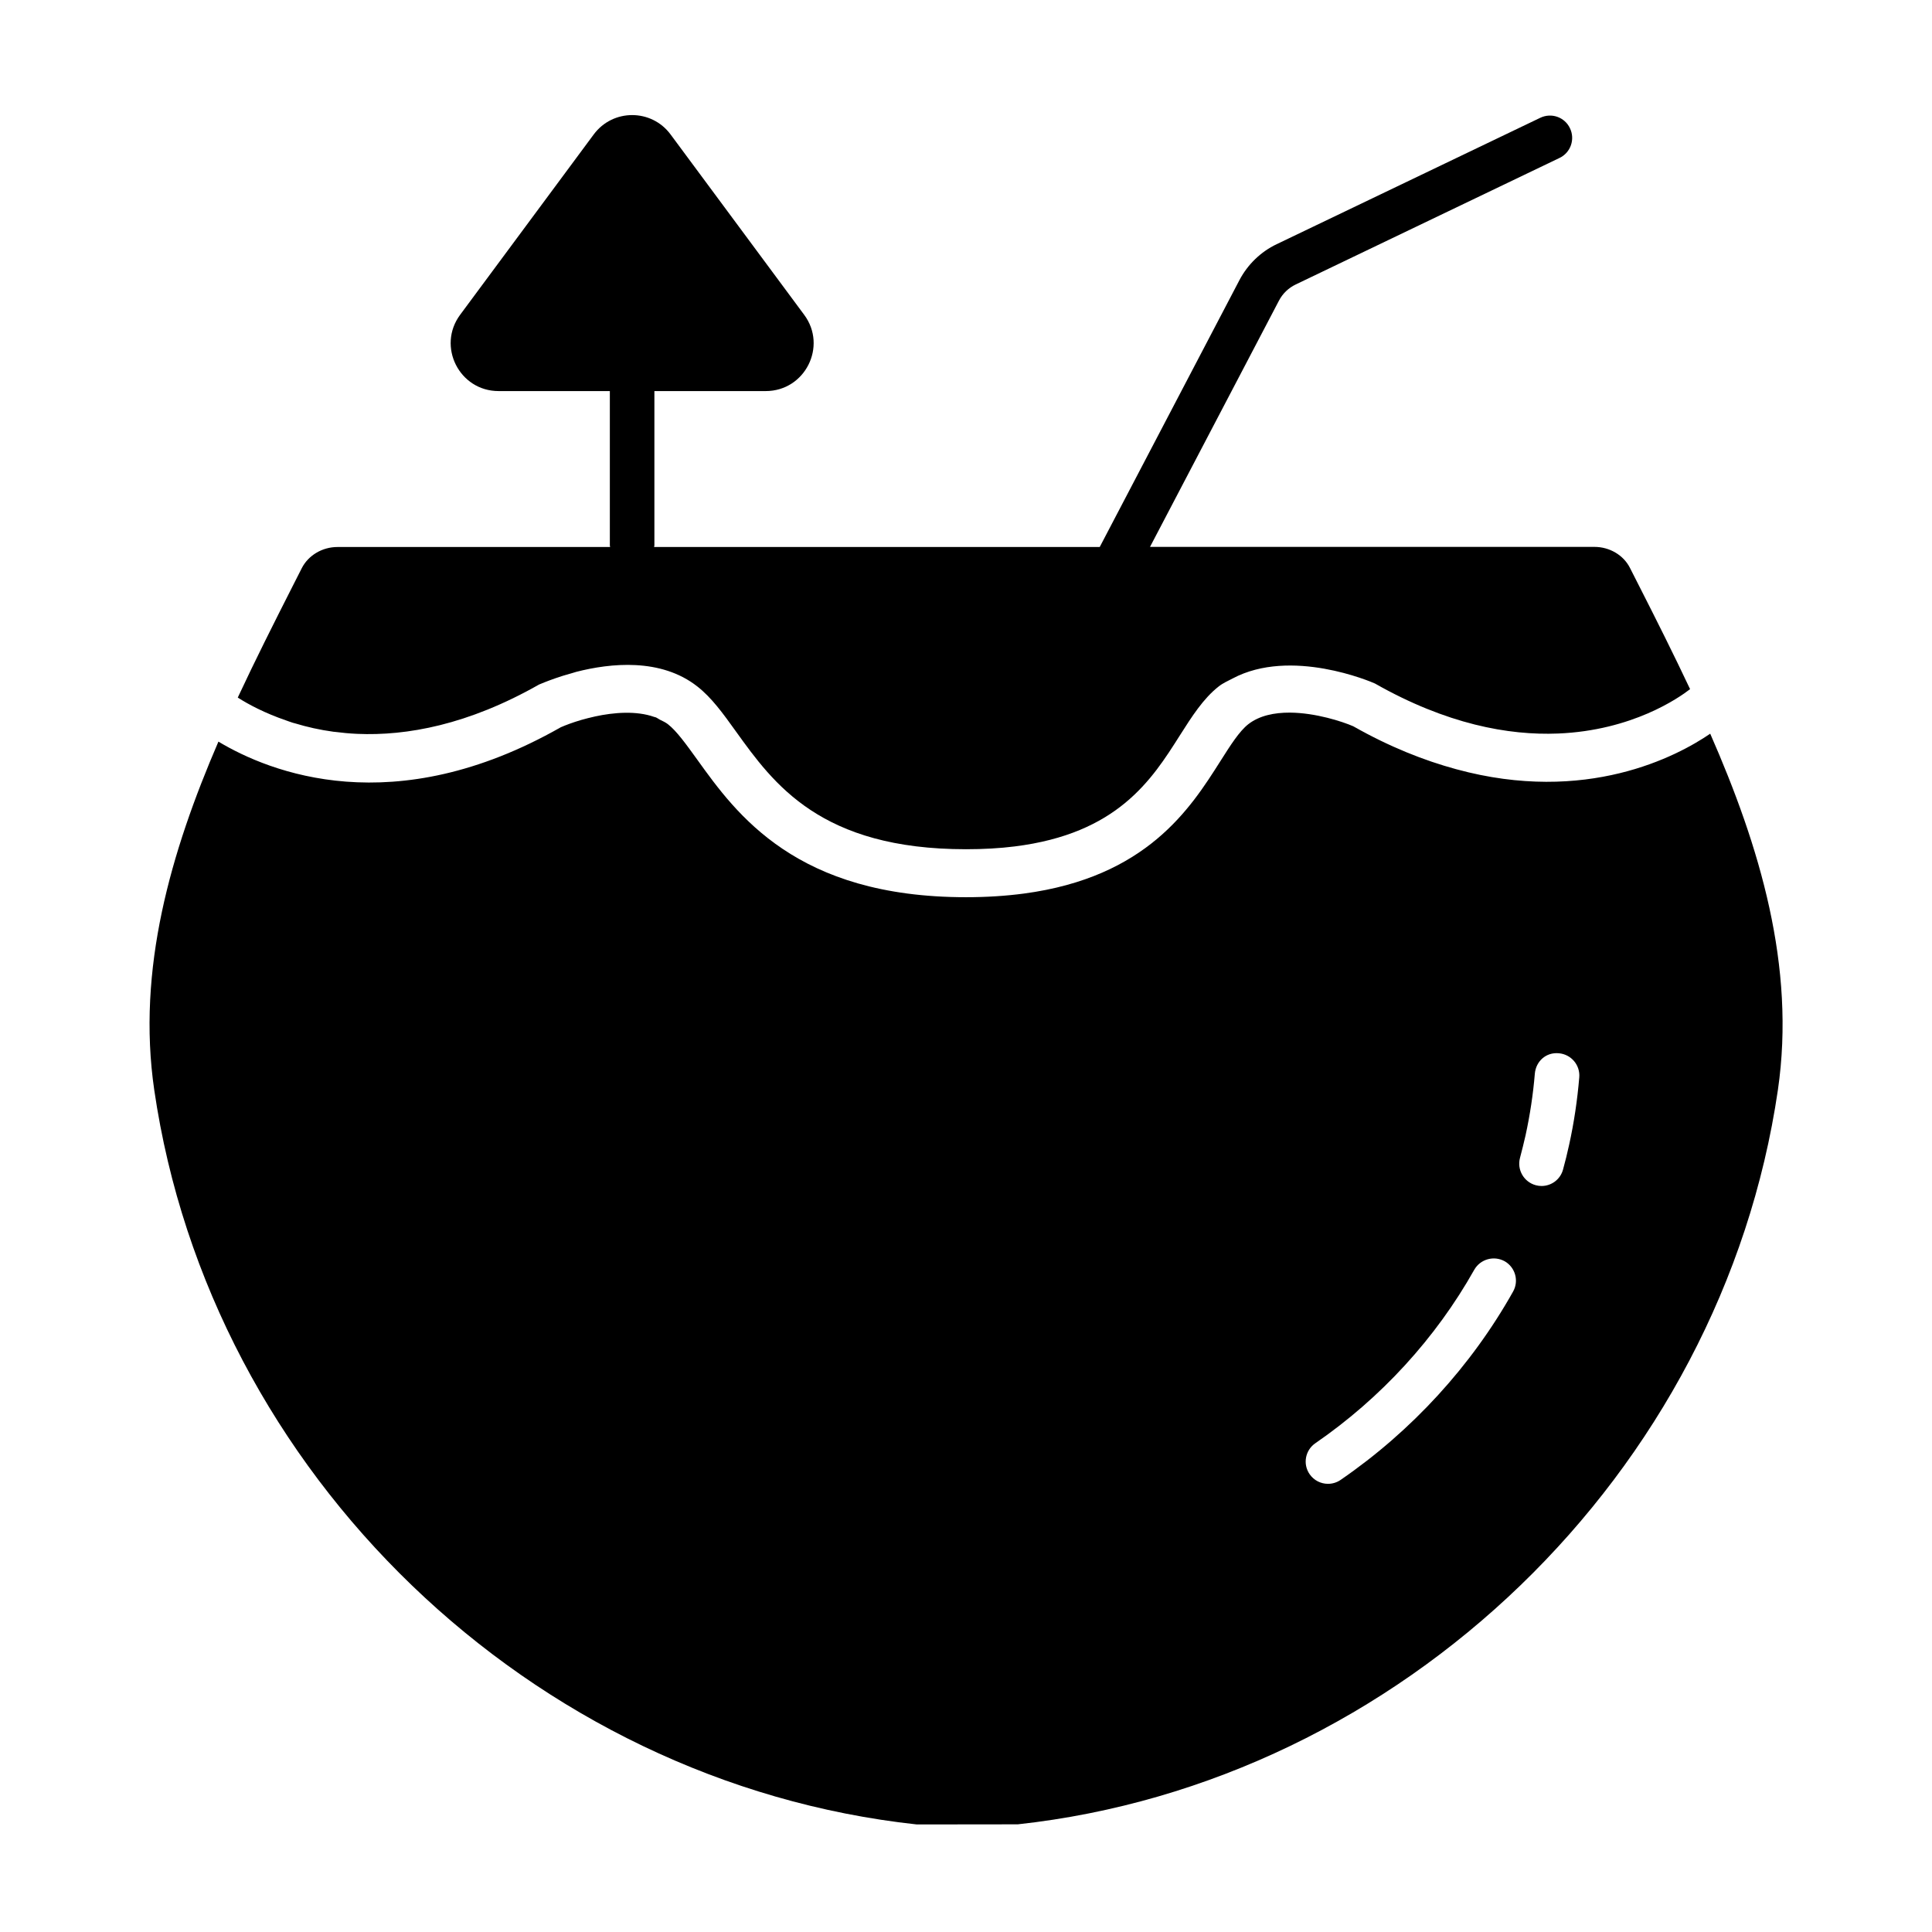
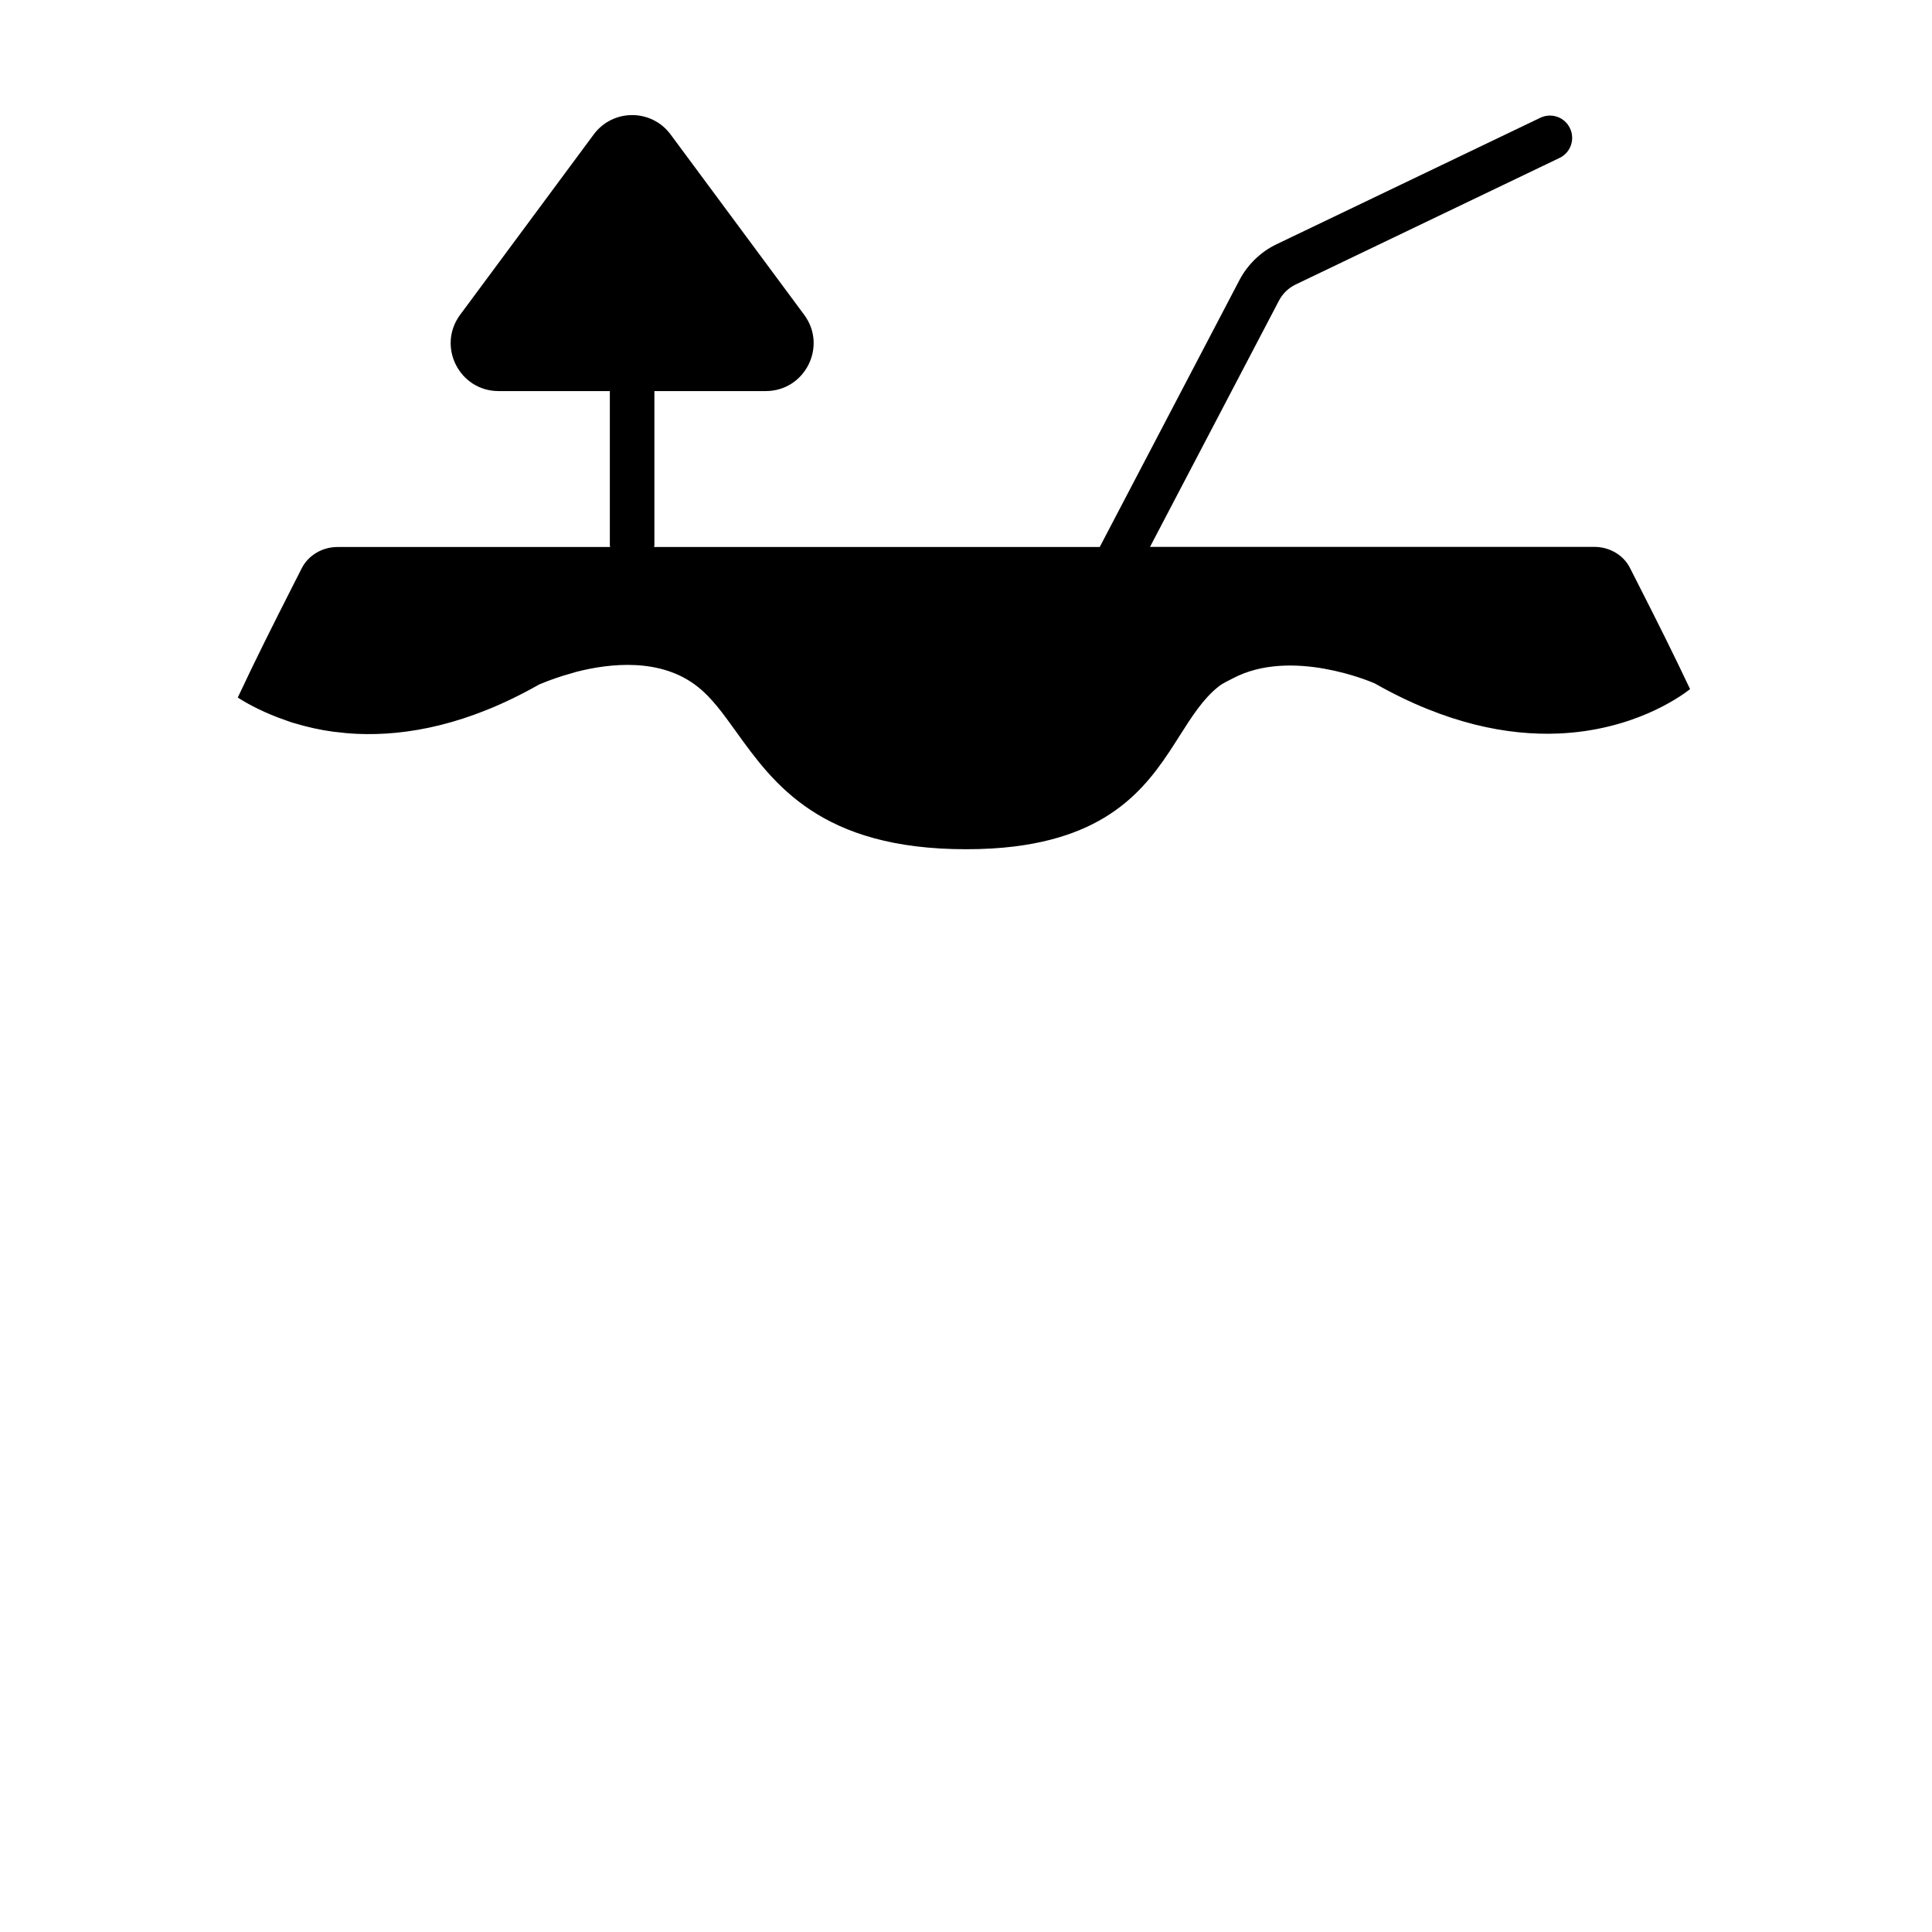
<svg xmlns="http://www.w3.org/2000/svg" fill="#000000" width="800px" height="800px" version="1.1" viewBox="144 144 512 512">
  <g>
    <path d="m591.89 326.63c-2.93 2.281-15.305 10.957-34.984 11.762-13.145 0.535-29.551-2.473-48.539-13.258-0.961-0.441-22.246-9.574-37.723-1.324-1.258 0.66-2.551 1.211-3.699 2.125-4.078 3.211-7.086 7.949-10.281 12.973-7.445 11.762-16.5 26.023-43.801 29.41-3.906 0.488-8.172 0.738-12.863 0.738-38.527 0-50.965-17.301-60.961-31.203-3.449-4.801-6.438-8.957-10.219-11.918-9.684-7.621-23.051-6.203-32.086-3.891-0.41 0.109-0.707 0.219-1.102 0.332-1.715 0.473-3.211 0.93-4.488 1.387-2.297 0.805-3.938 1.496-4.297 1.652-18.812 10.691-35.094 13.633-48.16 13.066-2.094-0.094-4.094-0.285-6.016-0.535-0.078-0.016-0.156-0.016-0.234-0.016-3.746-0.504-7.133-1.289-10.203-2.219-0.203-0.062-0.441-0.109-0.645-0.172-0.629-0.188-1.164-0.41-1.762-0.613-5.652-1.938-10.012-4.266-12.816-6.062 4.676-10.012 9.605-19.789 14.406-29.254l2.566-5.055c1.73-3.387 5.434-5.59 9.445-5.59h72.266c-0.016-0.141-0.078-0.27-0.078-0.426v-40.898h-29.488c-10.406 0-16.375-11.855-10.188-20.215l35.41-47.801c5.07-6.832 15.289-6.832 20.355 0l35.41 47.801c6.203 8.359 0.219 20.215-10.188 20.215h-29.504v40.887c0 0.156-0.078 0.285-0.078 0.426h118.1l37.031-70.738c2.172-4.125 5.652-7.496 9.84-9.492l69.871-33.504c2.961-1.418 6.473-0.188 7.871 2.769 1.418 2.945 0.172 6.473-2.769 7.871l-69.887 33.52c-1.938 0.93-3.481 2.41-4.473 4.312l-34.164 65.242h117.78c4.016 0 7.715 2.188 9.414 5.574l2.551 5.023c4.469 8.785 9.02 17.855 13.379 27.098z" />
-     <path d="m597.22 338.44c-8.723 5.969-32.844 18.812-67.289 9.414-8.516-2.312-17.602-5.887-27.301-11.383-2.93-1.273-9.996-3.574-16.801-3.621-4.078-0.016-8.078 0.77-11.035 3.086-2.363 1.859-4.691 5.527-7.383 9.777-7.965 12.562-19.508 30.75-52.098 35.094-4.66 0.613-9.746 0.961-15.305 0.961-45.012 0-60.82-21.965-71.258-36.496-2.914-4.031-5.398-7.512-7.746-9.352-0.645-0.504-1.402-0.836-2.125-1.195-0.395-0.203-0.738-0.488-1.148-0.645-0.125-0.047-0.27-0.047-0.379-0.094-4.723-1.668-10.66-1.211-15.695-0.109-0.047 0.016-0.078 0.016-0.125 0.031-1.211 0.27-2.363 0.566-3.434 0.867-2.266 0.66-4.188 1.387-5.481 1.953-44.305 25.207-77.129 11.965-90.734 3.809-12.609 29.223-21.68 60.332-17.004 92.34 14.852 101.66 99.855 183.51 202.08 194.62l26.766-0.031c101.55-11.082 186.54-92.953 201.43-194.6 4.785-32.777-4.848-64.613-17.934-94.434zm-52.238 147.84c-11.035 19.68-26.844 36.953-45.703 49.91-1.023 0.707-2.203 1.039-3.352 1.039-1.875 0-3.715-0.898-4.863-2.551-1.859-2.691-1.164-6.359 1.512-8.203 17.383-11.965 31.945-27.867 42.117-45.973 1.621-2.832 5.195-3.824 8.047-2.266 2.824 1.602 3.848 5.207 2.242 8.043zm14.848-38.875c-0.473 2.203-1.008 4.344-1.605 6.519-0.707 2.644-3.086 4.375-5.699 4.375-0.504 0-1.008-0.062-1.527-0.203-3.148-0.852-5.023-4.078-4.188-7.227 0.52-1.984 1.023-3.984 1.48-6 1.164-5.336 2-10.832 2.457-16.344 0.285-3.242 2.945-5.731 6.375-5.398 3.258 0.285 5.668 3.133 5.398 6.375-0.504 6.047-1.398 12.062-2.691 17.902z" />
  </g>
</svg>